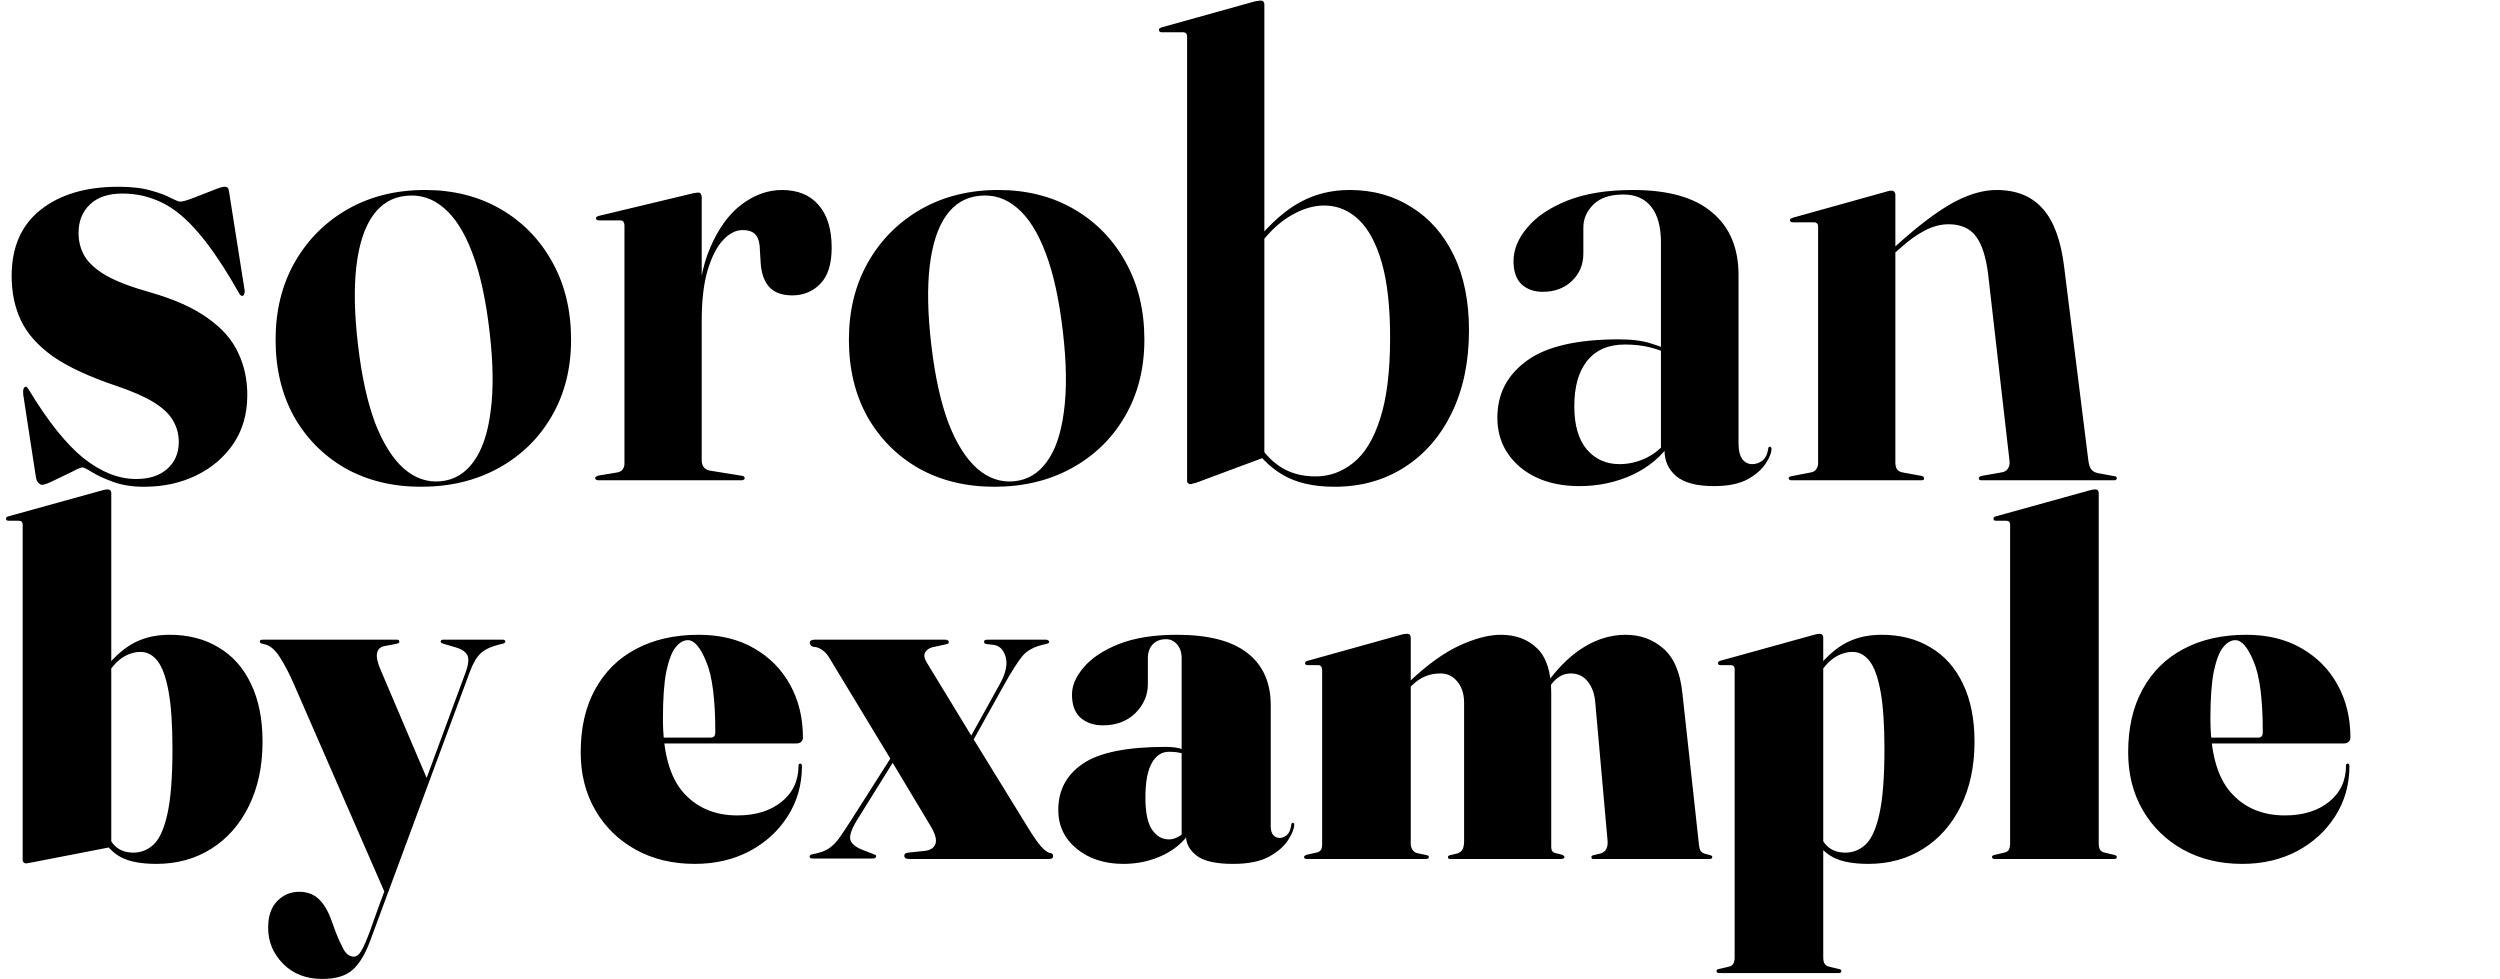
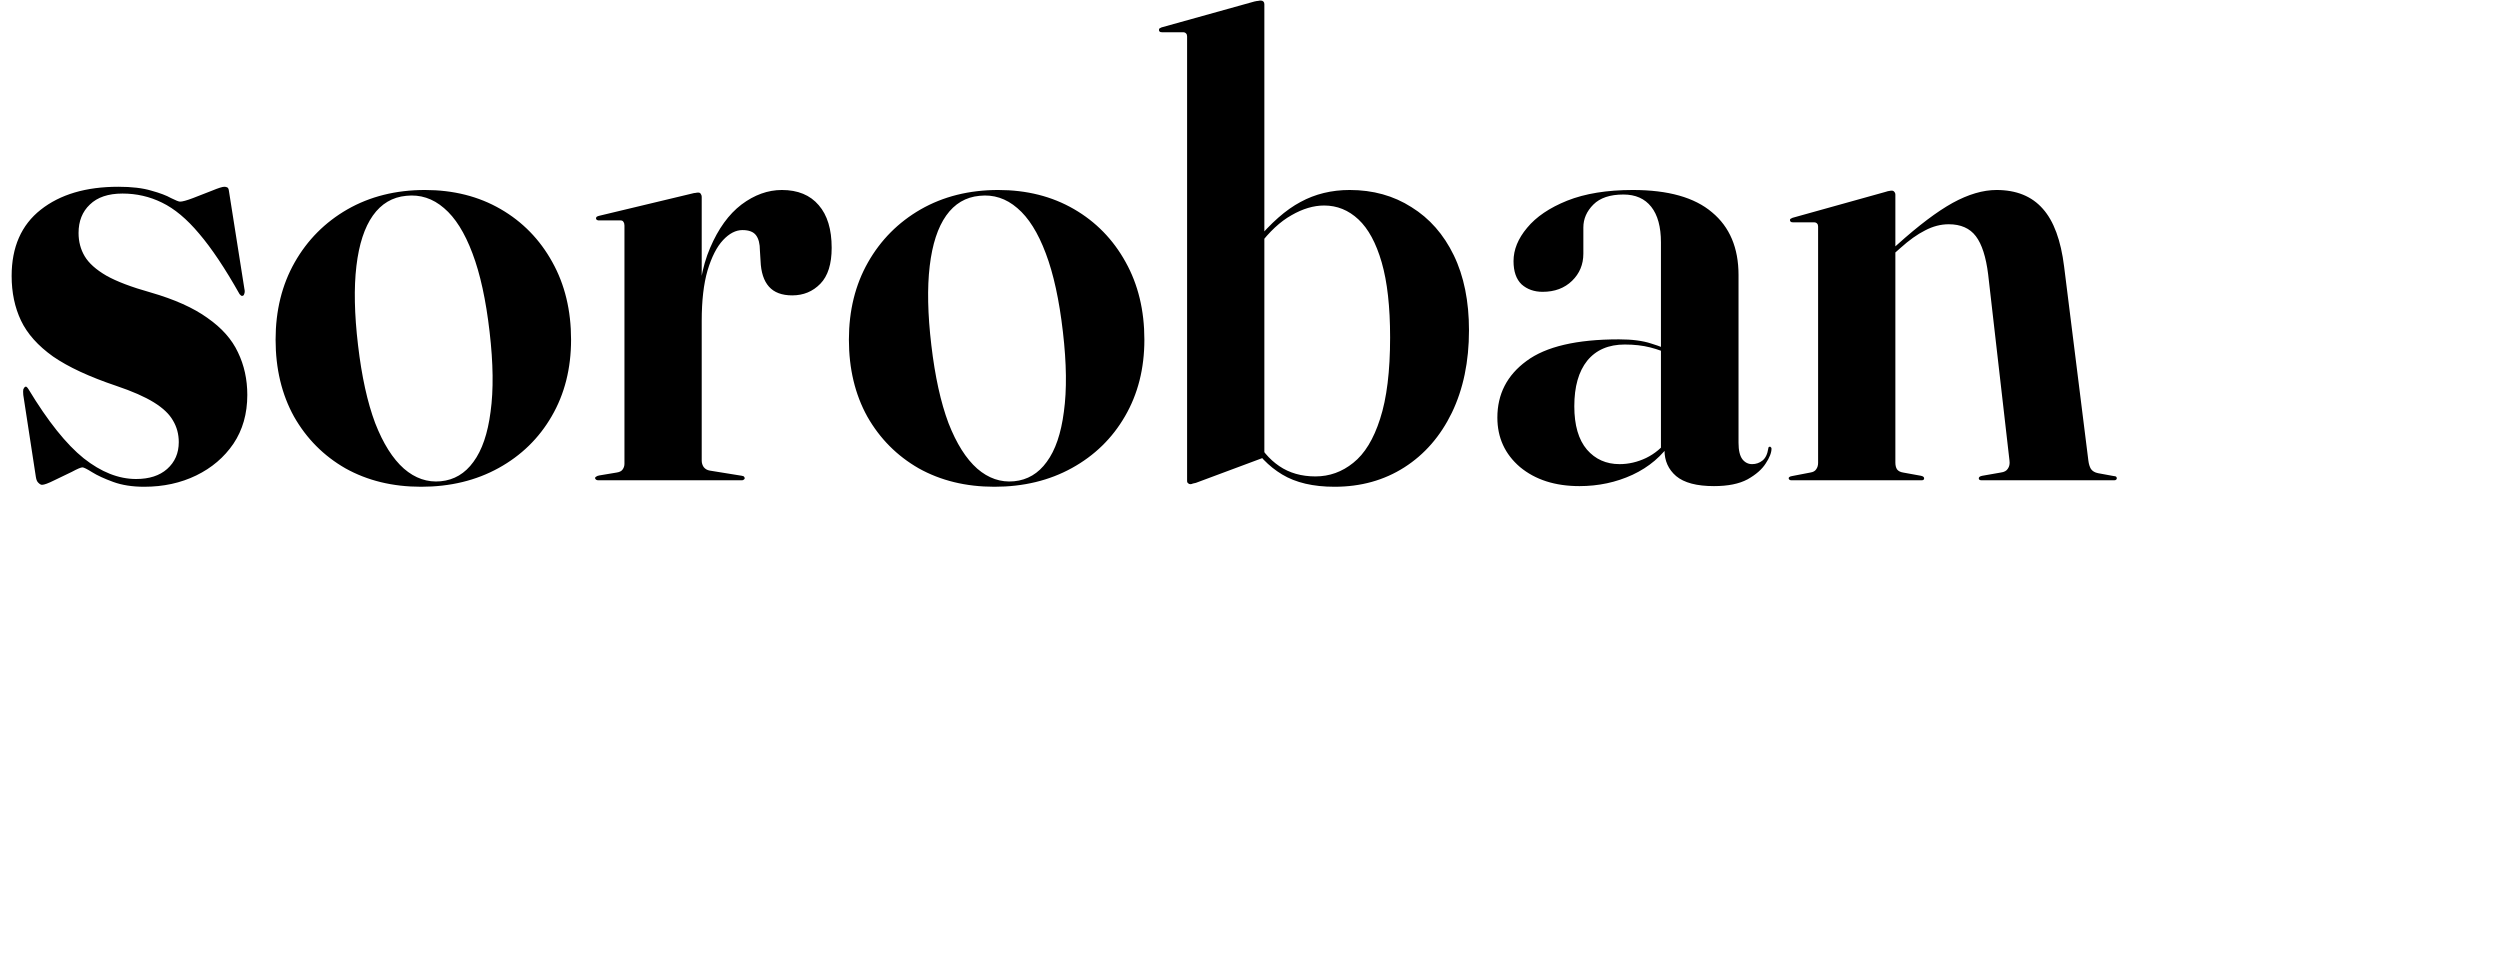
<svg xmlns="http://www.w3.org/2000/svg" width="812" height="318" viewBox="0 0 812 318" fill="none">
-   <path d="M36.139 160.068V275.104L10.381 280.113C10.063 280.166 9.719 280.219 9.348 280.272C9.03 280.378 8.738 280.431 8.473 280.431C8.155 280.431 7.89 280.325 7.678 280.113C7.466 279.954 7.36 279.742 7.36 279.477V170.403C7.36 169.979 7.254 169.661 7.042 169.449C6.83 169.237 6.486 169.131 6.008 169.131H2.908C2.537 169.131 2.272 169.078 2.113 168.972C2.007 168.813 1.954 168.627 1.954 168.415C1.954 168.203 2.034 168.044 2.192 167.938C2.352 167.832 2.537 167.753 2.749 167.7L32.88 159.352C33.516 159.193 33.94 159.087 34.151 159.034C34.416 158.981 34.708 158.955 35.026 158.955C35.397 158.955 35.662 159.061 35.821 159.273C36.033 159.485 36.139 159.75 36.139 160.068ZM34.39 219.852L33.118 218.421C36.139 214.287 39.372 211.213 42.817 209.199C46.315 207.185 50.396 206.178 55.06 206.178C61.208 206.178 66.534 207.556 71.04 210.312C75.597 213.015 79.096 216.963 81.534 222.157C84.025 227.298 85.27 233.552 85.27 240.919C85.27 248.869 83.786 255.839 80.818 261.828C77.903 267.764 73.849 272.375 68.654 275.661C63.461 278.947 57.498 280.59 50.767 280.59C45.891 280.59 42.075 279.875 39.319 278.443C36.563 276.959 34.337 274.601 32.641 271.368L34.708 270.414C35.556 272.64 36.669 274.283 38.047 275.343C39.478 276.403 41.227 276.933 43.294 276.933C45.838 276.933 48.064 276.032 49.972 274.23C51.88 272.375 53.364 269.009 54.424 264.133C55.484 259.257 56.014 252.314 56.014 243.304C56.014 235.354 55.59 229.1 54.742 224.542C53.894 219.931 52.702 216.645 51.164 214.684C49.627 212.723 47.799 211.743 45.679 211.743C43.559 211.743 41.519 212.405 39.557 213.73C37.65 215.055 35.927 217.096 34.39 219.852ZM139.085 253.878L125.173 290.369L95.678 222.714C94.088 219.004 92.498 215.93 90.908 213.492C89.371 211.054 87.728 209.649 85.979 209.278C85.237 209.119 84.787 208.987 84.628 208.881C84.469 208.722 84.389 208.563 84.389 208.404C84.389 208.139 84.469 207.98 84.628 207.927C84.787 207.821 84.972 207.768 85.184 207.768H128.909C129.174 207.768 129.36 207.821 129.466 207.927C129.625 207.98 129.704 208.139 129.704 208.404C129.704 208.616 129.625 208.775 129.466 208.881C129.36 208.934 129.121 209.013 128.75 209.119L124.934 209.835C123.609 210.047 122.788 210.789 122.47 212.061C122.205 213.333 122.576 215.135 123.583 217.467L139.085 253.878ZM125.65 287.348L129.784 276.377L131.135 272.799L151.249 218.341C152.203 215.691 152.362 213.81 151.726 212.697C151.09 211.584 149.818 210.762 147.91 210.232L144.094 209.119C143.723 209.013 143.458 208.907 143.299 208.801C143.193 208.695 143.14 208.563 143.14 208.404C143.14 208.139 143.219 207.98 143.378 207.927C143.537 207.821 143.723 207.768 143.935 207.768H163.333C163.598 207.768 163.783 207.821 163.889 207.927C164.048 207.98 164.128 208.139 164.128 208.404C164.128 208.563 164.048 208.695 163.889 208.801C163.783 208.907 163.545 209.013 163.174 209.119C159.941 209.808 157.609 210.815 156.178 212.14C154.8 213.412 153.581 215.506 152.521 218.421L126.365 289.017C123.874 295.801 121.834 301.313 120.244 305.553C118.654 309.846 116.772 312.973 114.599 314.934C112.426 316.948 109.114 317.955 104.662 317.955C99.415 317.955 95.175 316.312 91.942 313.026C88.709 309.74 87.092 305.845 87.092 301.34C87.092 297.577 88.073 294.688 90.034 292.674C91.995 290.66 94.38 289.653 97.189 289.653C99.68 289.653 101.747 290.395 103.39 291.879C105.086 293.416 106.49 295.722 107.603 298.796L109.114 302.93C109.803 304.732 110.598 306.481 111.499 308.177C112.4 309.873 113.566 310.721 114.997 310.721C116.004 310.721 116.984 309.74 117.938 307.779C118.892 305.818 119.979 303.062 121.198 299.511C122.417 296.013 123.901 291.959 125.65 287.348ZM260.794 239.568C260.794 240.098 260.608 240.548 260.237 240.919C259.919 241.29 259.363 241.476 258.568 241.476H208.801V239.568H230.902C231.856 239.568 232.333 238.985 232.333 237.819C232.333 227.166 231.352 219.534 229.391 214.923C227.483 210.259 225.496 207.927 223.429 207.927C221.998 207.927 220.673 208.695 219.454 210.232C218.235 211.716 217.228 214.313 216.433 218.023C215.691 221.733 215.32 226.848 215.32 233.367C215.32 244.338 217.519 252.341 221.918 257.376C226.317 262.358 232.174 264.849 239.488 264.849C245.371 264.849 250.141 263.391 253.798 260.476C257.508 257.508 259.363 253.56 259.363 248.631C259.363 248.366 259.416 248.207 259.522 248.154C259.681 248.048 259.787 247.995 259.84 247.995C259.999 247.995 260.131 248.048 260.237 248.154C260.396 248.26 260.476 248.472 260.476 248.79C260.476 254.832 258.939 260.264 255.865 265.087C252.844 269.857 248.71 273.647 243.463 276.456C238.216 279.212 232.28 280.59 225.655 280.59C218.447 280.59 212.06 279.053 206.495 275.979C200.93 272.905 196.558 268.638 193.378 263.179C190.198 257.72 188.608 251.44 188.608 244.338C188.608 236.388 190.171 229.577 193.298 223.906C196.425 218.182 200.851 213.81 206.575 210.789C212.352 207.715 219.136 206.178 226.927 206.178C233.87 206.178 239.859 207.635 244.894 210.55C249.982 213.465 253.904 217.44 256.66 222.475C259.416 227.51 260.794 233.208 260.794 239.568ZM290.374 244.497L291.725 244.894L278.369 266.359C276.514 269.38 275.799 271.553 276.223 272.878C276.7 274.15 278.025 275.21 280.198 276.058L283.298 277.251C283.722 277.41 284.04 277.542 284.252 277.648C284.464 277.701 284.57 277.86 284.57 278.125C284.57 278.337 284.464 278.523 284.252 278.682C284.093 278.788 283.881 278.841 283.616 278.841H263.9C263.635 278.841 263.397 278.788 263.185 278.682C263.026 278.576 262.946 278.417 262.946 278.205C262.946 278.046 263.026 277.887 263.185 277.728C263.397 277.569 263.688 277.463 264.059 277.41C266.285 277.039 268.034 276.403 269.306 275.502C270.631 274.601 271.824 273.355 272.884 271.765C273.997 270.175 275.295 268.214 276.779 265.882L290.374 244.497ZM300.947 215.082L315.814 239.488L316.132 239.965L333.94 268.903C335.53 271.5 336.908 273.488 338.074 274.866C339.293 276.244 340.353 276.986 341.254 277.092C341.572 277.145 341.784 277.251 341.89 277.41C341.996 277.569 342.049 277.781 342.049 278.046C342.049 278.364 341.943 278.602 341.731 278.761C341.519 278.92 341.174 279 340.697 279H295.382C294.852 279 294.428 278.92 294.11 278.761C293.845 278.549 293.713 278.258 293.713 277.887C293.713 277.675 293.792 277.489 293.951 277.33C294.11 277.118 294.455 276.986 294.985 276.933L300.311 276.377C302.166 276.164 303.332 275.422 303.809 274.15C304.339 272.825 303.783 270.811 302.14 268.108L289.658 247.279L289.42 246.802L269.545 213.969C268.856 212.75 268.061 211.822 267.16 211.186C266.259 210.55 265.464 210.206 264.775 210.153C264.245 210.153 263.821 210.02 263.503 209.755C263.185 209.437 263.026 209.119 263.026 208.801C263.026 208.377 263.185 208.112 263.503 208.006C263.821 207.847 264.139 207.768 264.457 207.768H307.148C307.466 207.768 307.705 207.847 307.864 208.006C308.076 208.112 308.182 208.298 308.182 208.563C308.182 208.722 308.129 208.854 308.023 208.96C307.917 209.066 307.652 209.172 307.228 209.278L303.173 210.153C302.007 210.365 301.133 210.921 300.55 211.822C300.02 212.67 300.152 213.757 300.947 215.082ZM315.178 242.112L314.224 241.158L324.797 222.078C326.705 218.633 327.315 215.718 326.626 213.333C325.937 210.948 324.585 209.649 322.571 209.437L320.504 209.199C320.186 209.146 319.948 209.066 319.789 208.96C319.683 208.801 319.63 208.642 319.63 208.483C319.63 208.218 319.709 208.033 319.868 207.927C320.08 207.821 320.372 207.768 320.743 207.768H339.743C340.061 207.768 340.3 207.847 340.459 208.006C340.671 208.112 340.777 208.271 340.777 208.483C340.777 208.642 340.697 208.775 340.538 208.881C340.379 208.987 340.088 209.093 339.664 209.199C336.113 209.888 333.542 211.239 331.952 213.253C330.362 215.267 328.428 218.315 326.149 222.396L315.178 242.112ZM385.228 271.606V270.493L383.797 271.845V213.81C383.797 211.902 383.294 210.391 382.287 209.278C381.333 208.165 380.14 207.609 378.709 207.609C376.907 207.609 375.476 208.165 374.416 209.278C373.356 210.391 372.826 211.902 372.826 213.81V222.237C372.826 225.788 371.475 228.915 368.772 231.618C366.069 234.268 362.544 235.593 358.198 235.593C355.283 235.593 352.872 234.771 350.964 233.128C349.109 231.485 348.181 228.968 348.181 225.576C348.181 222.661 349.453 219.719 351.997 216.751C354.541 213.73 358.331 211.213 363.366 209.199C368.454 207.185 374.761 206.178 382.287 206.178C392.463 206.178 400.068 208.139 405.103 212.061C410.191 215.983 412.735 221.654 412.735 229.074V268.347C412.735 269.619 413 270.573 413.53 271.209C414.113 271.845 414.802 272.163 415.597 272.163C416.392 272.163 417.161 271.871 417.903 271.288C418.698 270.652 419.201 269.513 419.413 267.87C419.466 267.605 419.519 267.446 419.572 267.393C419.678 267.287 419.784 267.234 419.89 267.234C420.049 267.234 420.155 267.287 420.208 267.393C420.314 267.446 420.367 267.605 420.367 267.87C420.367 269.089 419.731 270.705 418.459 272.719C417.24 274.733 415.173 276.562 412.258 278.205C409.396 279.795 405.474 280.59 400.492 280.59C394.98 280.59 391.058 279.716 388.726 277.966C386.394 276.164 385.228 274.044 385.228 271.606ZM343.729 263.1C343.729 256.687 346.379 251.678 351.679 248.074C357.032 244.417 365.989 242.589 378.55 242.589C380.935 242.589 382.79 242.854 384.115 243.384C385.493 243.861 386.765 244.55 387.931 245.451L387.136 246.087C385.864 245.345 384.672 244.841 383.559 244.576C382.446 244.311 381.147 244.179 379.663 244.179C377.331 244.179 375.476 245.398 374.098 247.836C372.72 250.274 372.031 254.037 372.031 259.125C372.031 263.895 372.747 267.34 374.178 269.46C375.609 271.58 377.437 272.64 379.663 272.64C380.882 272.64 382.128 272.216 383.4 271.368C384.672 270.467 385.679 269.354 386.421 268.029L387.534 268.665C385.414 272.534 382.287 275.502 378.153 277.569C374.072 279.583 369.646 280.59 364.876 280.59C358.781 280.59 353.72 278.947 349.692 275.661C345.717 272.375 343.729 268.188 343.729 263.1ZM458.209 207.132V274.071C458.209 274.76 458.395 275.396 458.766 275.979C459.137 276.562 459.64 276.933 460.276 277.092L463.297 277.728C463.827 277.834 464.092 278.046 464.092 278.364C464.092 278.788 463.774 279 463.138 279H424.501C424.183 279 423.945 278.947 423.786 278.841C423.627 278.682 423.547 278.523 423.547 278.364C423.547 278.205 423.653 278.046 423.865 277.887C424.077 277.728 424.342 277.622 424.66 277.569L427.522 276.933C428.264 276.774 428.768 276.482 429.033 276.058C429.298 275.581 429.43 275.025 429.43 274.389V217.626C429.43 217.149 429.324 216.778 429.112 216.513C428.953 216.195 428.635 216.036 428.158 216.036H424.66C424.448 216.036 424.263 215.983 424.104 215.877C423.945 215.718 423.865 215.559 423.865 215.4C423.865 215.241 423.945 215.082 424.104 214.923C424.263 214.764 424.501 214.658 424.819 214.605L455.029 206.178C455.506 206.019 455.877 205.939 456.142 205.939C456.46 205.886 456.778 205.86 457.096 205.86C457.52 205.86 457.812 205.992 457.971 206.257C458.13 206.522 458.209 206.814 458.209 207.132ZM455.983 225.099L454.87 224.145L457.891 221.283C463.615 215.877 468.995 212.008 474.03 209.676C479.118 207.344 483.596 206.178 487.465 206.178C492.341 206.178 496.29 207.662 499.311 210.63C502.332 213.598 503.842 218.421 503.842 225.099V275.025C503.842 275.661 503.948 276.138 504.16 276.456C504.425 276.774 504.796 276.986 505.273 277.092L507.181 277.569C507.817 277.781 508.135 278.046 508.135 278.364C508.135 278.788 507.711 279 506.863 279H470.929C470.505 279 470.293 278.788 470.293 278.364C470.293 278.046 470.558 277.834 471.088 277.728L473.155 277.251C474.109 276.986 474.745 276.509 475.063 275.82C475.381 275.131 475.54 274.283 475.54 273.276V228.279C475.54 225.47 474.825 223.191 473.394 221.442C471.963 219.64 470.134 218.739 467.908 218.739C466 218.739 464.331 219.057 462.9 219.693C461.469 220.276 460.117 221.177 458.845 222.396L455.983 225.099ZM501.775 225.099L500.662 224.145L503.206 220.806C506.81 216.036 510.706 212.405 514.893 209.914C519.133 207.423 523.505 206.178 528.01 206.178C532.78 206.178 536.861 207.662 540.253 210.63C543.698 213.598 545.765 218.474 546.454 225.258L551.86 274.707C551.966 275.502 552.152 276.085 552.417 276.456C552.735 276.827 553.132 277.092 553.609 277.251L555.358 277.728C555.623 277.781 555.809 277.86 555.915 277.966C556.074 278.072 556.153 278.205 556.153 278.364C556.153 278.576 556.074 278.735 555.915 278.841C555.809 278.947 555.623 279 555.358 279H517.516C517.092 279 516.88 278.788 516.88 278.364C516.88 278.046 517.145 277.834 517.675 277.728L519.742 277.251C520.696 276.986 521.359 276.482 521.73 275.74C522.101 274.998 522.233 274.071 522.127 272.958L518.152 228.279C517.94 225.47 517.145 223.191 515.767 221.442C514.389 219.64 512.534 218.739 510.202 218.739C508.93 218.739 507.791 219.03 506.784 219.613C505.777 220.196 504.902 220.965 504.16 221.919L501.775 225.099ZM592.192 206.973V215.559V216.433V310.959C592.192 311.807 592.324 312.47 592.589 312.947C592.907 313.477 593.411 313.821 594.1 313.98L597.121 314.696C597.492 314.749 597.73 314.828 597.836 314.934C597.995 315.093 598.075 315.252 598.075 315.411C598.075 315.623 597.995 315.782 597.836 315.888C597.73 315.994 597.545 316.047 597.28 316.047H558.325C558.113 316.047 557.927 315.994 557.768 315.888C557.609 315.782 557.53 315.623 557.53 315.411C557.53 315.252 557.583 315.093 557.689 314.934C557.848 314.828 558.113 314.749 558.484 314.696L561.505 313.98C562.247 313.821 562.75 313.477 563.015 312.947C563.28 312.47 563.413 311.807 563.413 310.959V217.308C563.413 216.884 563.307 216.566 563.095 216.354C562.883 216.142 562.538 216.036 562.061 216.036H558.961C558.59 216.036 558.325 215.983 558.166 215.877C558.06 215.718 558.007 215.532 558.007 215.32C558.007 215.108 558.086 214.949 558.245 214.843C558.404 214.737 558.59 214.658 558.802 214.605L588.932 206.257C589.568 206.098 589.992 205.992 590.204 205.939C590.469 205.886 590.761 205.86 591.079 205.86C591.45 205.86 591.715 205.966 591.874 206.178C592.086 206.39 592.192 206.655 592.192 206.973ZM590.443 219.852L589.171 218.421C592.192 214.287 595.425 211.213 598.87 209.199C602.368 207.185 606.449 206.178 611.113 206.178C617.261 206.178 622.587 207.556 627.092 210.312C631.65 213.015 635.148 216.963 637.586 222.157C640.077 227.298 641.323 233.552 641.323 240.919C641.323 248.869 639.839 255.839 636.871 261.828C633.956 267.764 629.901 272.375 624.707 275.661C619.513 278.947 613.551 280.59 606.82 280.59C601.944 280.59 598.128 279.875 595.372 278.443C592.616 276.959 590.39 274.601 588.694 271.368L590.761 270.414C591.609 272.64 592.722 274.283 594.1 275.343C595.531 276.403 597.28 276.933 599.347 276.933C601.891 276.933 604.117 276.032 606.025 274.23C607.933 272.375 609.417 269.009 610.477 264.133C611.537 259.257 612.067 252.314 612.067 243.304C612.067 235.354 611.643 229.1 610.795 224.542C609.947 219.931 608.754 216.645 607.217 214.684C605.68 212.723 603.852 211.743 601.732 211.743C599.612 211.743 597.571 212.405 595.61 213.73C593.702 215.055 591.98 217.096 590.443 219.852ZM681.667 160.068V273.912C681.667 274.76 681.799 275.449 682.064 275.979C682.382 276.456 682.886 276.774 683.575 276.933L686.596 277.648C686.967 277.701 687.205 277.807 687.311 277.966C687.47 278.072 687.55 278.205 687.55 278.364C687.55 278.576 687.47 278.735 687.311 278.841C687.205 278.947 687.02 279 686.755 279H647.8C647.588 279 647.402 278.947 647.243 278.841C647.084 278.735 647.005 278.576 647.005 278.364C647.005 278.205 647.058 278.072 647.164 277.966C647.323 277.807 647.588 277.701 647.959 277.648L650.98 276.933C651.722 276.774 652.225 276.456 652.49 275.979C652.755 275.449 652.888 274.76 652.888 273.912V170.403C652.888 169.979 652.782 169.661 652.57 169.449C652.358 169.237 652.013 169.131 651.536 169.131H648.436C648.065 169.131 647.8 169.078 647.641 168.972C647.535 168.813 647.482 168.627 647.482 168.415C647.482 168.203 647.561 168.044 647.72 167.938C647.879 167.832 648.065 167.753 648.277 167.7L678.407 159.352C679.043 159.193 679.467 159.087 679.679 159.034C679.944 158.981 680.236 158.955 680.554 158.955C680.925 158.955 681.19 159.061 681.349 159.273C681.561 159.485 681.667 159.75 681.667 160.068ZM763.414 239.568C763.414 240.098 763.228 240.548 762.857 240.919C762.539 241.29 761.983 241.476 761.188 241.476H711.421V239.568H733.522C734.476 239.568 734.953 238.985 734.953 237.819C734.953 227.166 733.972 219.534 732.011 214.923C730.103 210.259 728.116 207.927 726.049 207.927C724.618 207.927 723.293 208.695 722.074 210.232C720.855 211.716 719.848 214.313 719.053 218.023C718.311 221.733 717.94 226.848 717.94 233.367C717.94 244.338 720.139 252.341 724.538 257.376C728.937 262.358 734.794 264.849 742.108 264.849C747.991 264.849 752.761 263.391 756.418 260.476C760.128 257.508 761.983 253.56 761.983 248.631C761.983 248.366 762.036 248.207 762.142 248.154C762.301 248.048 762.407 247.995 762.46 247.995C762.619 247.995 762.751 248.048 762.857 248.154C763.016 248.26 763.096 248.472 763.096 248.79C763.096 254.832 761.559 260.264 758.485 265.087C755.464 269.857 751.33 273.647 746.083 276.456C740.836 279.212 734.9 280.59 728.275 280.59C721.067 280.59 714.68 279.053 709.115 275.979C703.55 272.905 699.178 268.638 695.998 263.179C692.818 257.72 691.228 251.44 691.228 244.338C691.228 236.388 692.791 229.577 695.918 223.906C699.045 218.182 703.471 213.81 709.195 210.789C714.972 207.715 721.756 206.178 729.547 206.178C736.49 206.178 742.479 207.635 747.514 210.55C752.602 213.465 756.524 217.44 759.28 222.475C762.036 227.51 763.414 233.208 763.414 239.568Z" fill="black" />
  <path d="M44.205 155.58C48.475 155.58 51.835 154.495 54.285 152.325C56.805 150.085 58.065 147.18 58.065 143.61C58.065 141.02 57.435 138.675 56.175 136.575C54.985 134.475 52.92 132.515 49.98 130.695C47.04 128.875 42.98 127.09 37.8 125.34C29.05 122.4 22.19 119.215 17.22 115.785C12.32 112.285 8.855 108.4 6.825 104.13C4.795 99.86 3.78 95.03 3.78 89.64C3.78 80.26 6.93 73.085 13.23 68.115C19.53 63.145 27.93 60.66 38.43 60.66C42.77 60.66 46.34 61.08 49.14 61.92C51.94 62.69 54.075 63.495 55.545 64.335C57.085 65.105 58.065 65.49 58.485 65.49C59.255 65.49 60.655 65.105 62.685 64.335C64.785 63.495 66.85 62.69 68.88 61.92C70.91 61.08 72.24 60.66 72.87 60.66C73.22 60.66 73.535 60.73 73.815 60.87C74.095 61.01 74.27 61.36 74.34 61.92L79.38 93.84C79.52 94.4 79.52 94.89 79.38 95.31C79.31 95.66 79.17 95.905 78.96 96.045C78.75 96.115 78.54 96.115 78.33 96.045C78.19 95.905 78.015 95.73 77.805 95.52C73.115 87.19 68.74 80.645 64.68 75.885C60.69 71.125 56.665 67.765 52.605 65.805C48.615 63.845 44.345 62.865 39.795 62.865C35.175 62.865 31.64 64.055 29.19 66.435C26.74 68.745 25.515 71.825 25.515 75.675C25.515 78.475 26.18 80.995 27.51 83.235C28.84 85.475 31.185 87.575 34.545 89.535C37.905 91.425 42.7 93.245 48.93 94.995C56.7 97.235 62.86 100 67.41 103.29C72.03 106.51 75.32 110.22 77.28 114.42C79.31 118.62 80.325 123.24 80.325 128.28C80.325 134.37 78.82 139.655 75.81 144.135C72.8 148.545 68.775 151.975 63.735 154.425C58.695 156.875 53.06 158.1 46.83 158.1C42.98 158.1 39.62 157.575 36.75 156.525C33.88 155.475 31.605 154.425 29.925 153.375C28.245 152.325 27.195 151.8 26.775 151.8C26.285 151.8 25.13 152.29 23.31 153.27C21.49 154.18 19.6 155.09 17.64 156C15.68 156.98 14.35 157.47 13.65 157.47C13.3 157.47 12.915 157.26 12.495 156.84C12.075 156.49 11.795 155.86 11.655 154.95L7.56 128.28C7.49 127.44 7.49 126.845 7.56 126.495C7.7 126.075 7.91 125.795 8.19 125.655C8.33 125.515 8.47 125.515 8.61 125.655C8.82 125.795 9.03 126.04 9.24 126.39C15.54 136.82 21.525 144.31 27.195 148.86C32.865 153.34 38.535 155.58 44.205 155.58ZM138.023 61.71C147.263 61.71 155.453 63.775 162.593 67.905C169.733 72.035 175.333 77.775 179.393 85.125C183.453 92.405 185.483 100.805 185.483 110.325C185.483 119.705 183.383 128 179.183 135.21C175.053 142.35 169.313 147.95 161.963 152.01C154.613 156.07 146.213 158.1 136.763 158.1C127.523 158.1 119.333 156.105 112.193 152.115C105.123 148.055 99.558 142.455 95.498 135.315C91.507 128.105 89.513 119.775 89.513 110.325C89.513 100.875 91.578 92.51 95.707 85.23C99.838 77.95 105.543 72.21 112.823 68.01C120.173 63.81 128.573 61.71 138.023 61.71ZM143.167 156.315C147.508 155.895 151.043 153.795 153.773 150.015C156.573 146.235 158.428 140.81 159.338 133.74C160.318 126.67 160.213 118.025 159.023 107.805C157.833 97.445 155.978 88.94 153.458 82.29C150.938 75.57 147.858 70.67 144.218 67.59C140.578 64.44 136.483 63.11 131.933 63.6C127.453 64.02 123.848 66.155 121.118 70.005C118.388 73.855 116.603 79.315 115.763 86.385C114.923 93.455 115.098 102.03 116.288 112.11C117.478 122.26 119.333 130.695 121.853 137.415C124.443 144.065 127.558 149 131.198 152.22C134.838 155.37 138.828 156.735 143.167 156.315ZM226.657 103.605C226.657 94.365 227.987 86.665 230.647 80.505C233.307 74.275 236.702 69.585 240.832 66.435C245.032 63.285 249.407 61.71 253.957 61.71C259.137 61.71 263.127 63.355 265.927 66.645C268.727 69.865 270.127 74.485 270.127 80.505C270.127 85.755 268.902 89.64 266.452 92.16C264.002 94.68 260.957 95.94 257.317 95.94C253.957 95.94 251.437 94.995 249.757 93.105C248.077 91.215 247.167 88.415 247.027 84.705L246.817 81.345C246.817 79.175 246.397 77.53 245.557 76.41C244.717 75.29 243.247 74.73 241.147 74.73C238.977 74.73 236.877 75.815 234.847 77.985C232.817 80.155 231.137 83.445 229.807 87.855C228.547 92.195 227.917 97.655 227.917 104.235L226.657 103.605ZM227.917 63.915V98.775V149.595C227.917 150.365 228.127 151.065 228.547 151.695C229.037 152.325 229.702 152.71 230.542 152.85L240.937 154.53C241.357 154.6 241.602 154.705 241.672 154.845C241.812 154.985 241.882 155.16 241.882 155.37C241.882 155.51 241.777 155.65 241.567 155.79C241.427 155.93 241.217 156 240.937 156H194.317C194.037 156 193.792 155.93 193.582 155.79C193.372 155.58 193.267 155.405 193.267 155.265C193.267 155.125 193.372 154.985 193.582 154.845C193.862 154.635 194.212 154.495 194.632 154.425L200.302 153.48C201.212 153.34 201.842 153.025 202.192 152.535C202.612 151.975 202.822 151.345 202.822 150.645V73.26C202.822 72.77 202.717 72.385 202.507 72.105C202.367 71.755 202.017 71.58 201.457 71.58H194.317C194.177 71.58 194.002 71.51 193.792 71.37C193.652 71.23 193.582 71.09 193.582 70.95C193.582 70.74 193.652 70.565 193.792 70.425C194.002 70.285 194.247 70.18 194.527 70.11L224.767 62.865C225.257 62.725 225.642 62.655 225.922 62.655C226.202 62.585 226.482 62.55 226.762 62.55C227.182 62.55 227.462 62.69 227.602 62.97C227.812 63.25 227.917 63.565 227.917 63.915ZM324.233 61.71C333.473 61.71 341.663 63.775 348.803 67.905C355.943 72.035 361.543 77.775 365.603 85.125C369.663 92.405 371.693 100.805 371.693 110.325C371.693 119.705 369.593 128 365.393 135.21C361.263 142.35 355.523 147.95 348.173 152.01C340.823 156.07 332.423 158.1 322.973 158.1C313.733 158.1 305.543 156.105 298.403 152.115C291.333 148.055 285.768 142.455 281.708 135.315C277.718 128.105 275.723 119.775 275.723 110.325C275.723 100.875 277.788 92.51 281.918 85.23C286.048 77.95 291.753 72.21 299.033 68.01C306.383 63.81 314.783 61.71 324.233 61.71ZM329.378 156.315C333.718 155.895 337.253 153.795 339.983 150.015C342.783 146.235 344.638 140.81 345.548 133.74C346.528 126.67 346.423 118.025 345.233 107.805C344.043 97.445 342.188 88.94 339.668 82.29C337.148 75.57 334.068 70.67 330.428 67.59C326.788 64.44 322.693 63.11 318.143 63.6C313.663 64.02 310.058 66.155 307.328 70.005C304.598 73.855 302.813 79.315 301.973 86.385C301.133 93.455 301.308 102.03 302.498 112.11C303.688 122.26 305.543 130.695 308.063 137.415C310.653 144.065 313.768 149 317.408 152.22C321.048 155.37 325.038 156.735 329.378 156.315ZM410.663 1.335V148.545L388.403 156.84C388.123 156.91 387.808 156.98 387.458 157.05C387.178 157.19 386.898 157.26 386.618 157.26C386.338 157.26 386.093 157.155 385.883 156.945C385.673 156.805 385.568 156.595 385.568 156.315V11.835C385.568 11.415 385.463 11.1 385.253 10.89C385.043 10.61 384.693 10.47 384.203 10.47H377.378C377.028 10.47 376.783 10.4 376.643 10.26C376.503 10.12 376.433 9.945 376.433 9.735C376.433 9.455 376.503 9.28 376.643 9.21C376.853 9.07 377.063 8.965 377.273 8.895L407.408 0.495C408.038 0.355 408.458 0.285 408.668 0.285C408.948 0.215 409.228 0.18 409.508 0.18C409.858 0.18 410.138 0.285 410.348 0.495C410.558 0.705 410.663 0.985 410.663 1.335ZM408.878 79.77L407.723 78.51C412.763 72.42 417.663 68.115 422.423 65.595C427.183 63.005 432.503 61.71 438.383 61.71C445.943 61.71 452.628 63.565 458.438 67.275C464.318 70.915 468.903 76.13 472.193 82.92C475.483 89.71 477.128 97.83 477.128 107.28C477.128 117.43 475.273 126.355 471.563 134.055C467.853 141.685 462.708 147.6 456.128 151.8C449.548 156 441.988 158.1 433.448 158.1C426.518 158.1 420.848 156.77 416.438 154.11C412.028 151.45 408.458 147.74 405.728 142.98L407.618 142.035C409.578 146.025 412.203 149.14 415.493 151.38C418.783 153.62 422.703 154.74 427.253 154.74C431.803 154.74 435.898 153.27 439.538 150.33C443.248 147.39 446.153 142.63 448.253 136.05C450.423 129.4 451.508 120.58 451.508 109.59C451.508 99.65 450.598 91.53 448.778 85.23C446.958 78.93 444.438 74.275 441.218 71.265C437.998 68.255 434.288 66.75 430.088 66.75C426.658 66.75 423.123 67.8 419.483 69.9C415.843 71.93 412.308 75.22 408.878 79.77ZM540.629 146.235V145.29L539.474 146.34V78.72C539.474 73.68 538.424 69.83 536.324 67.17C534.224 64.51 531.214 63.18 527.294 63.18C522.954 63.18 519.699 64.265 517.529 66.435C515.359 68.605 514.274 71.09 514.274 73.89V82.395C514.274 85.895 513.049 88.835 510.599 91.215C508.149 93.595 504.964 94.785 501.044 94.785C498.314 94.785 496.039 93.98 494.219 92.37C492.469 90.69 491.594 88.17 491.594 84.81C491.594 81.1 493.064 77.495 496.004 73.995C498.944 70.425 503.284 67.485 509.024 65.175C514.834 62.865 521.939 61.71 530.339 61.71C541.819 61.71 550.394 64.125 556.064 68.955C561.804 73.715 564.674 80.505 564.674 89.325V143.82C564.674 146.27 565.094 148.055 565.934 149.175C566.774 150.225 567.824 150.75 569.084 150.75C570.344 150.75 571.464 150.365 572.444 149.595C573.424 148.825 574.054 147.53 574.334 145.71C574.334 145.5 574.369 145.36 574.439 145.29C574.579 145.15 574.719 145.08 574.859 145.08C574.999 145.08 575.104 145.15 575.174 145.29C575.314 145.36 575.384 145.5 575.384 145.71C575.384 147.04 574.754 148.65 573.494 150.54C572.304 152.43 570.344 154.145 567.614 155.685C564.884 157.155 561.244 157.89 556.694 157.89C551.094 157.89 546.999 156.805 544.409 154.635C541.889 152.465 540.629 149.665 540.629 146.235ZM486.344 135.63C486.344 128 489.494 121.875 495.794 117.255C502.094 112.565 512.104 110.22 525.824 110.22C530.094 110.22 533.594 110.675 536.324 111.585C539.124 112.425 541.714 113.475 544.094 114.735L543.254 115.47C540.874 114.35 538.459 113.475 536.009 112.845C533.559 112.215 530.794 111.9 527.714 111.9C522.464 111.9 518.404 113.65 515.534 117.15C512.734 120.65 511.334 125.585 511.334 131.955C511.334 138.115 512.699 142.805 515.429 146.025C518.159 149.175 521.694 150.75 526.034 150.75C528.974 150.75 531.844 150.085 534.644 148.755C537.514 147.355 539.894 145.36 541.784 142.77L542.939 143.4C539.859 148.09 535.624 151.695 530.234 154.215C524.914 156.665 519.174 157.89 513.014 157.89C505.104 157.89 498.664 155.825 493.694 151.695C488.794 147.495 486.344 142.14 486.344 135.63ZM615.615 63.18V150.225C615.615 151.135 615.79 151.87 616.14 152.43C616.56 152.99 617.225 153.34 618.135 153.48L623.91 154.53C624.61 154.67 624.96 154.95 624.96 155.37C624.96 155.79 624.68 156 624.12 156H581.805C581.595 156 581.385 155.93 581.175 155.79C581.035 155.65 580.965 155.51 580.965 155.37C580.965 155.16 581.035 155.02 581.175 154.95C581.315 154.81 581.595 154.705 582.015 154.635L588 153.48C588.91 153.34 589.54 152.99 589.89 152.43C590.31 151.87 590.52 151.17 590.52 150.33V73.575C590.52 73.155 590.415 72.84 590.205 72.63C589.995 72.35 589.645 72.21 589.155 72.21H582.33C581.98 72.21 581.735 72.14 581.595 72C581.455 71.86 581.385 71.685 581.385 71.475C581.385 71.265 581.455 71.125 581.595 71.055C581.805 70.915 582.015 70.81 582.225 70.74L612.36 62.34C612.99 62.13 613.41 62.025 613.62 62.025C613.9 61.955 614.18 61.92 614.46 61.92C614.81 61.92 615.09 62.06 615.3 62.34C615.51 62.55 615.615 62.83 615.615 63.18ZM613.515 83.865L612.465 82.815L616.245 79.455C623.175 73.225 629.16 68.71 634.2 65.91C639.31 63.11 644.07 61.71 648.48 61.71C654.92 61.71 659.925 63.74 663.495 67.8C667.065 71.79 669.375 78.055 670.425 86.595L678.3 149.595C678.44 150.715 678.72 151.625 679.14 152.325C679.63 153.025 680.4 153.48 681.45 153.69L686.595 154.635C686.945 154.635 687.19 154.705 687.33 154.845C687.47 154.985 687.54 155.16 687.54 155.37C687.54 155.51 687.47 155.65 687.33 155.79C687.19 155.93 686.98 156 686.7 156H643.65C643.02 156 642.705 155.79 642.705 155.37C642.705 154.95 643.09 154.67 643.86 154.53L649.845 153.48C650.965 153.34 651.735 152.92 652.155 152.22C652.645 151.52 652.82 150.645 652.68 149.595L645.75 89.115C645.05 83.445 643.72 79.315 641.76 76.725C639.8 74.135 636.86 72.84 632.94 72.84C630.35 72.84 627.795 73.505 625.275 74.835C622.755 76.095 620.06 78.02 617.19 80.61L613.515 83.865Z" fill="black" />
</svg>